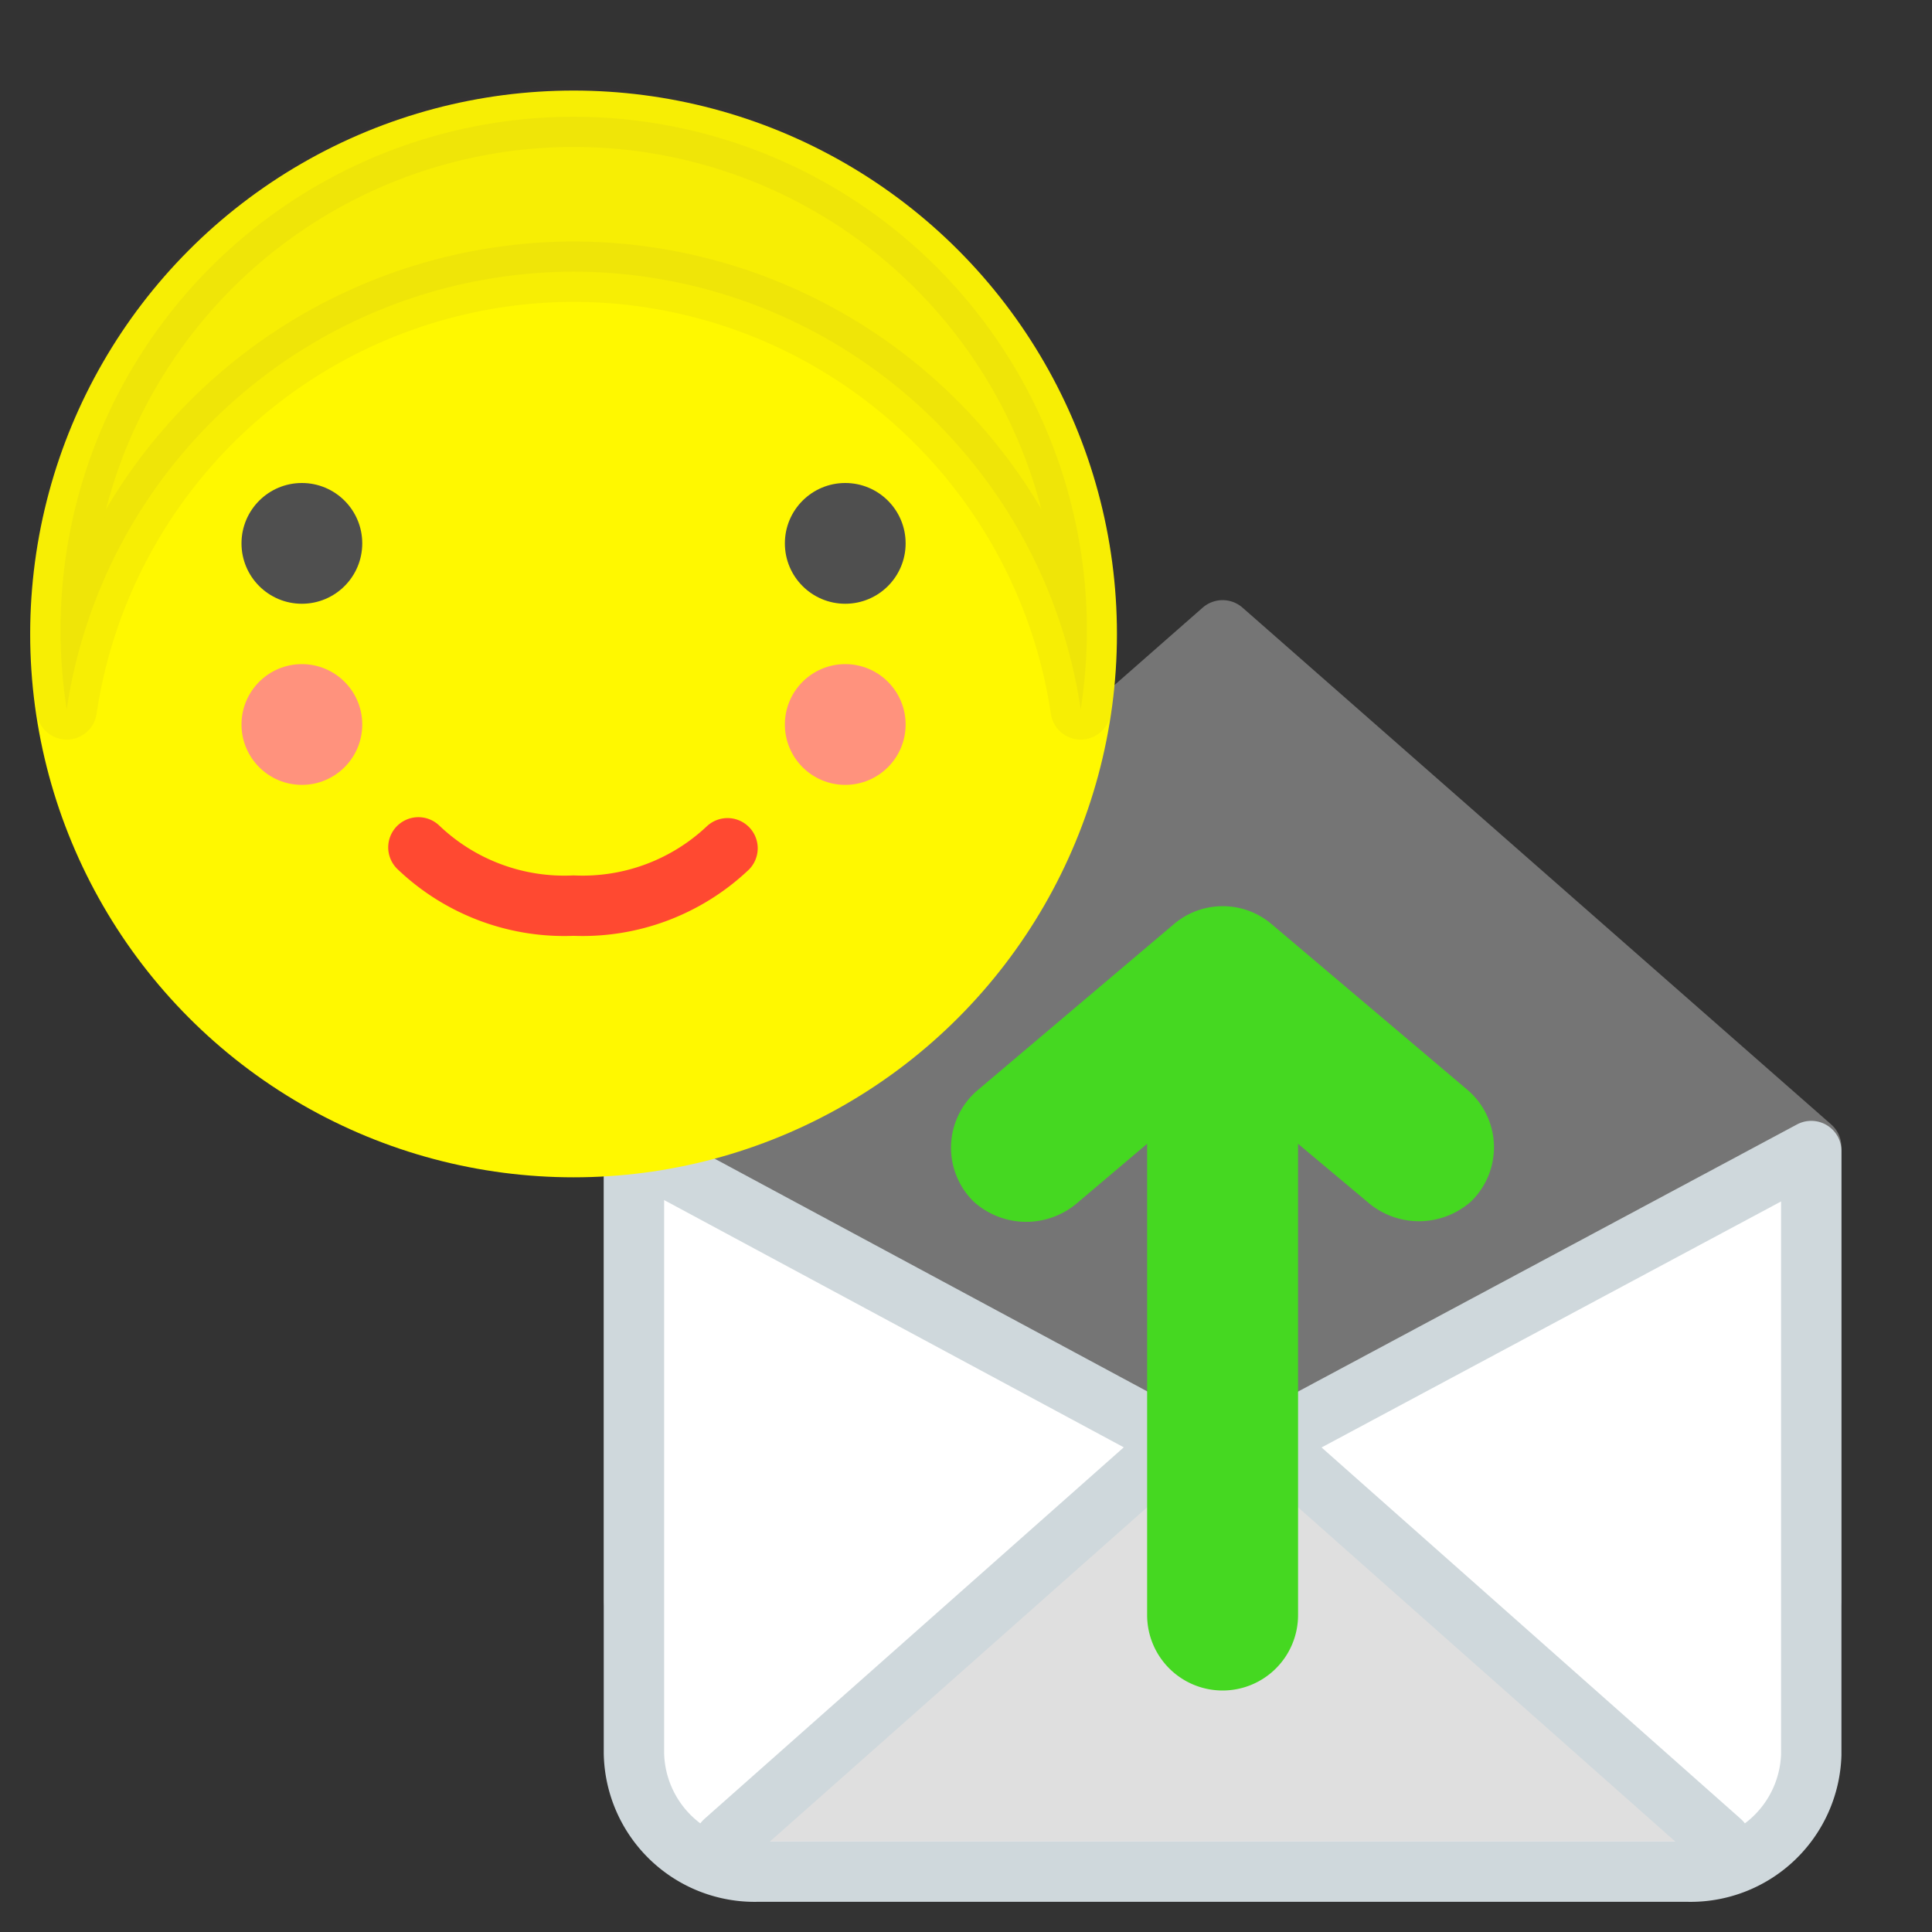
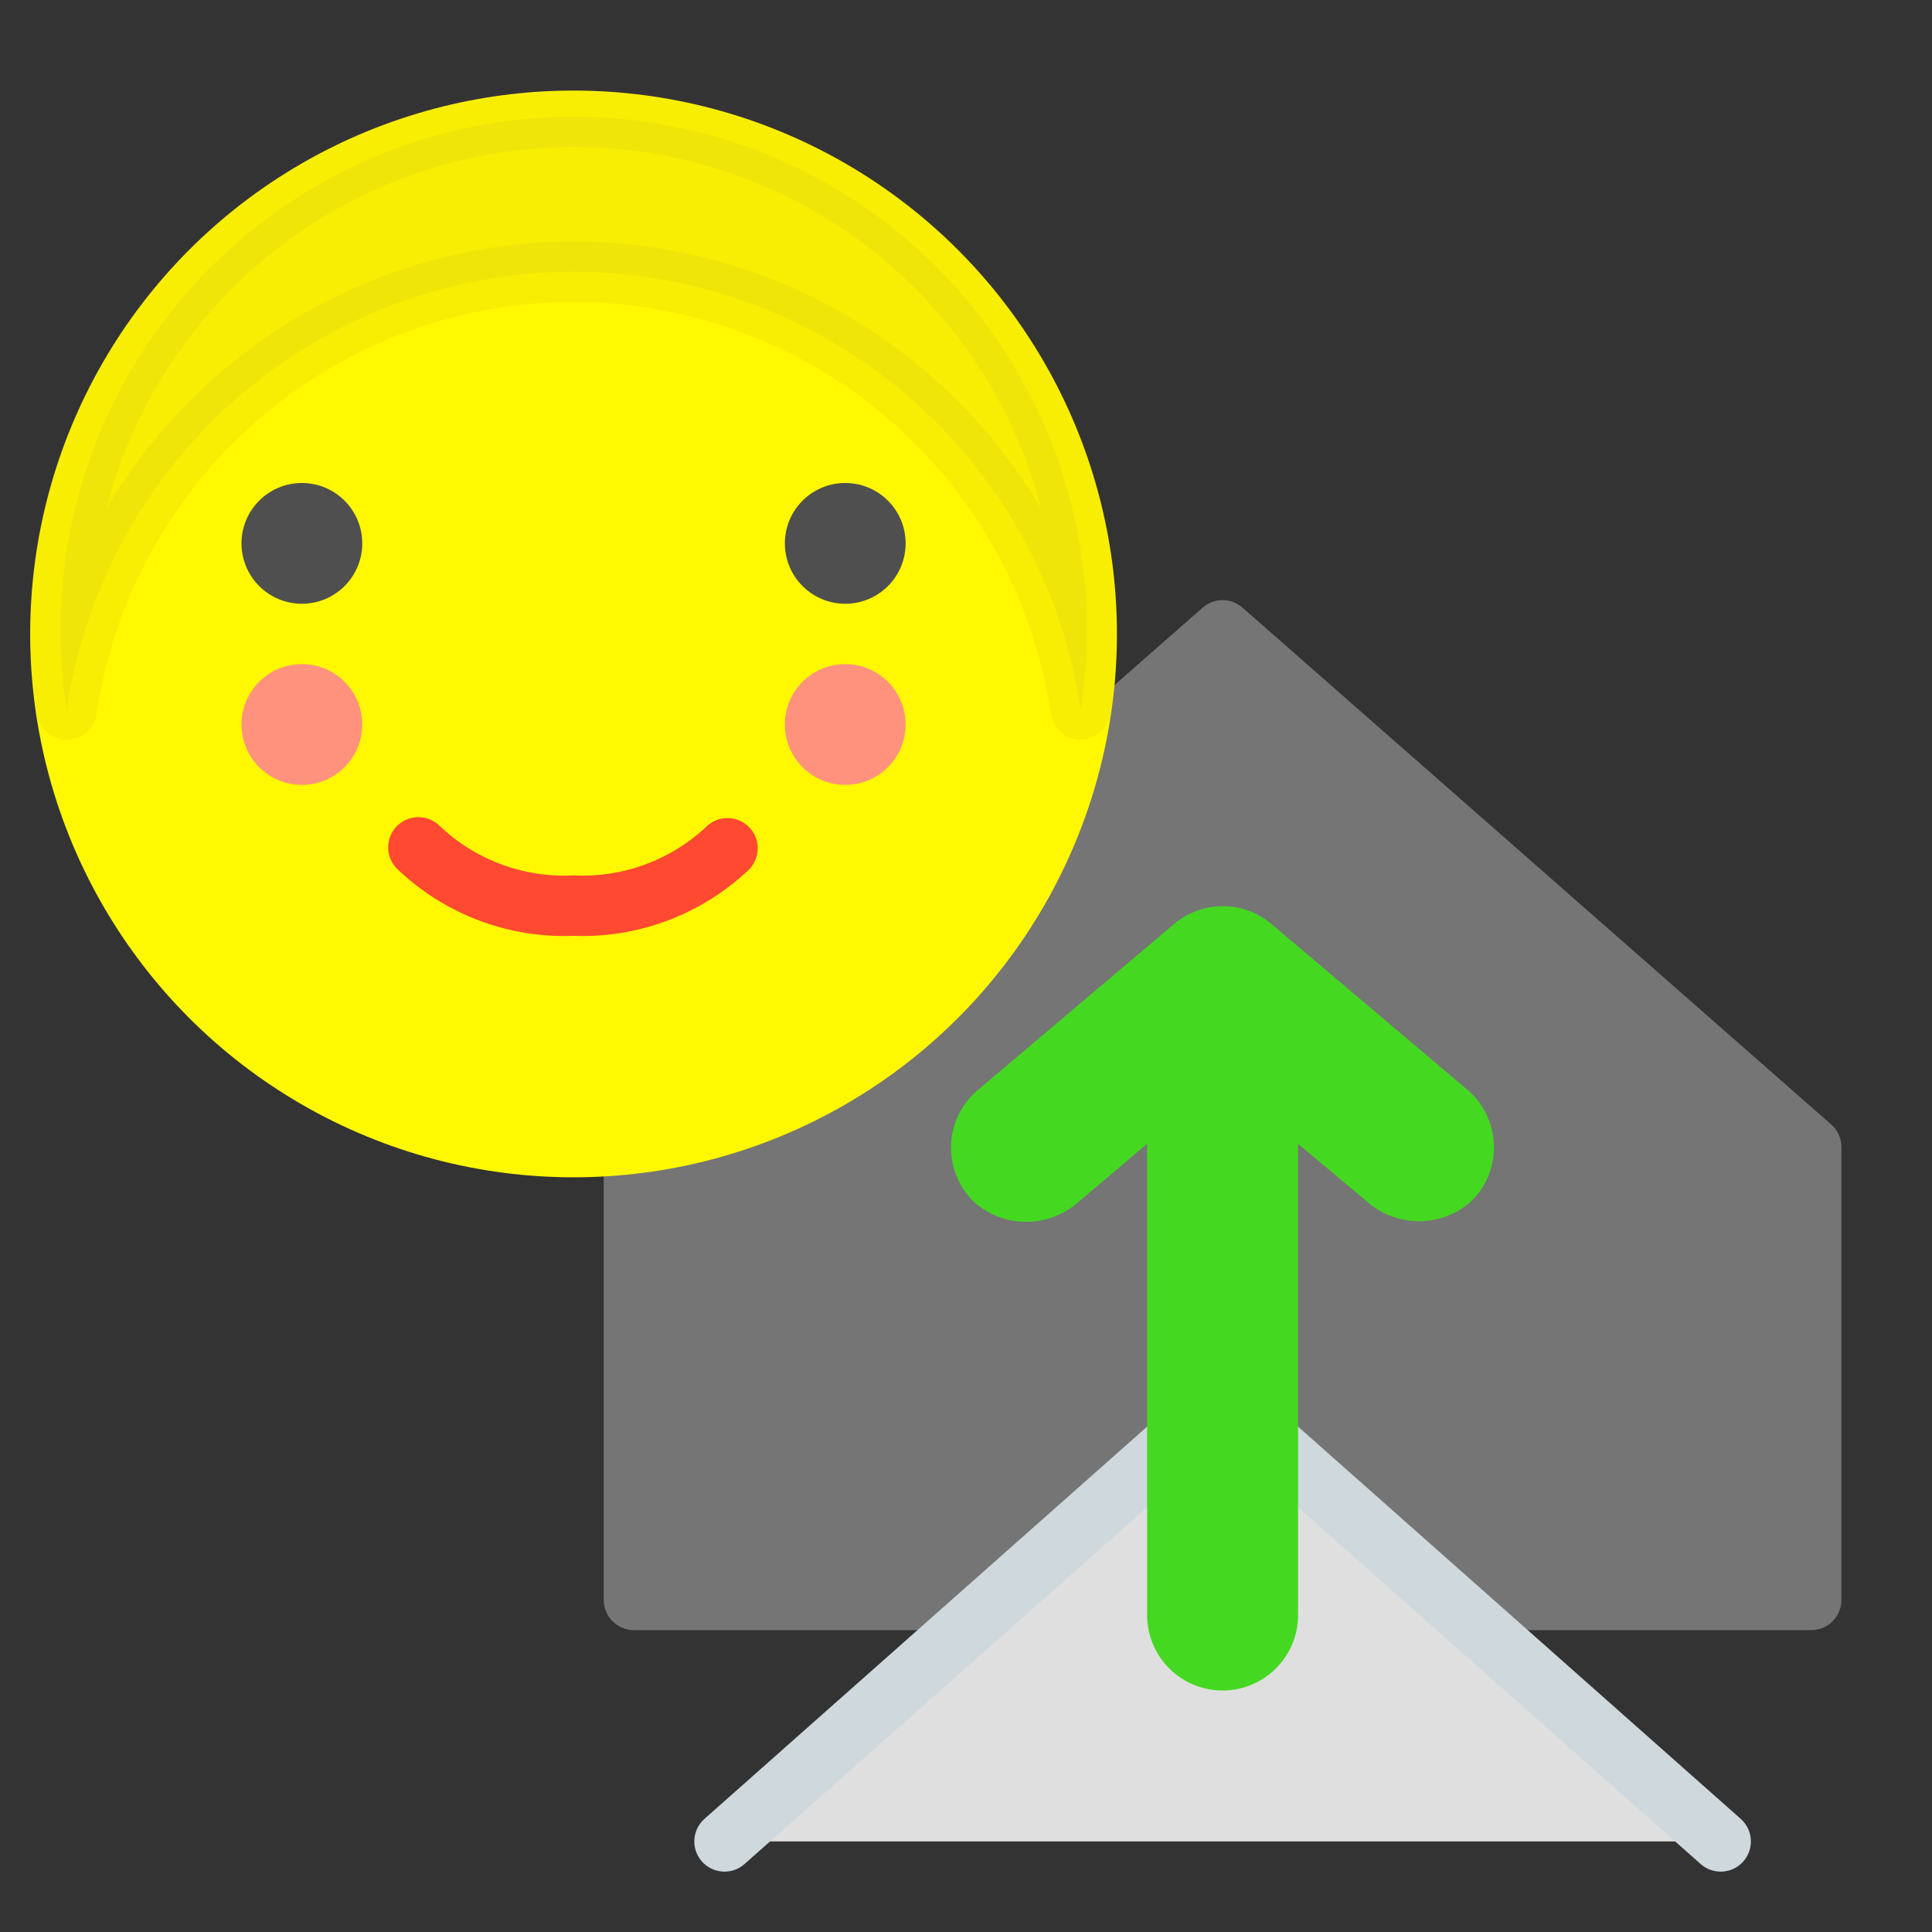
<svg xmlns="http://www.w3.org/2000/svg" id="send" viewBox="0 0 64 64">
  <rect x="0" y="0" width="64" height="64" fill="#333333" stroke="none" />
  <defs>
    <style>.cls-1{fill:#757575;stroke:#757575;}.cls-1,.cls-2,.cls-3,.cls-4,.cls-5,.cls-6{stroke-linecap:round;stroke-linejoin:round;stroke-width:2px;}.cls-2{fill:#fff;}.cls-2,.cls-6{stroke:#cfd8dc;}.cls-3{fill:#fff800;stroke:#fff800;}.cls-4{fill:#5b3b63;stroke:#5b3b63;opacity:0.05;}.cls-5{fill:none;stroke:#ff4931;}.cls-6{fill:#dfdfdf;}.cls-7{fill:#45d821;}.cls-8{fill:#4f4f4f;}.cls-9{fill:#ff927d;}</style>
  </defs>
  <title>send</title>
  <polygon class="cls-1" points="40.5 20.88 21 38 21 53 60 53 60 38 40.5 20.88" />
-   <path class="cls-2" d="M55.9,62H25.1A4,4,0,0,1,21,58.08v-20L40.5,48.57,60,38.13v20A4,4,0,0,1,55.9,62Z" />
  <circle class="cls-3" cx="19" cy="21" r="17" />
  <path class="cls-4" d="M19,9A17,17,0,0,1,35.8,23.5a17,17,0,1,0-33.59,0A17,17,0,0,1,19,9Z" />
  <path class="cls-5" d="M13.86,28.07A7,7,0,0,0,19,30a7,7,0,0,0,5.1-1.9" />
  <polyline class="cls-6" points="57 61 40.5 46.38 24 61" />
  <path class="cls-7" d="M48.73,39.8a2.6,2.6,0,0,1-3.45,0L43,37.89V53.5A2.5,2.5,0,0,1,40.5,56h0A2.5,2.5,0,0,1,38,53.5V37.89l-2.28,1.93a2.6,2.6,0,0,1-3.45,0,2.5,2.5,0,0,1,.12-3.71l6.5-5.5a2.5,2.5,0,0,1,3.23,0l6.5,5.5A2.5,2.5,0,0,1,48.73,39.8Z" />
  <circle class="cls-8" cx="10" cy="18" r="2" />
  <circle class="cls-8" cx="28" cy="18" r="2" />
  <circle class="cls-9" cx="28" cy="24" r="2" />
  <circle class="cls-9" cx="10" cy="24" r="2" />
</svg>